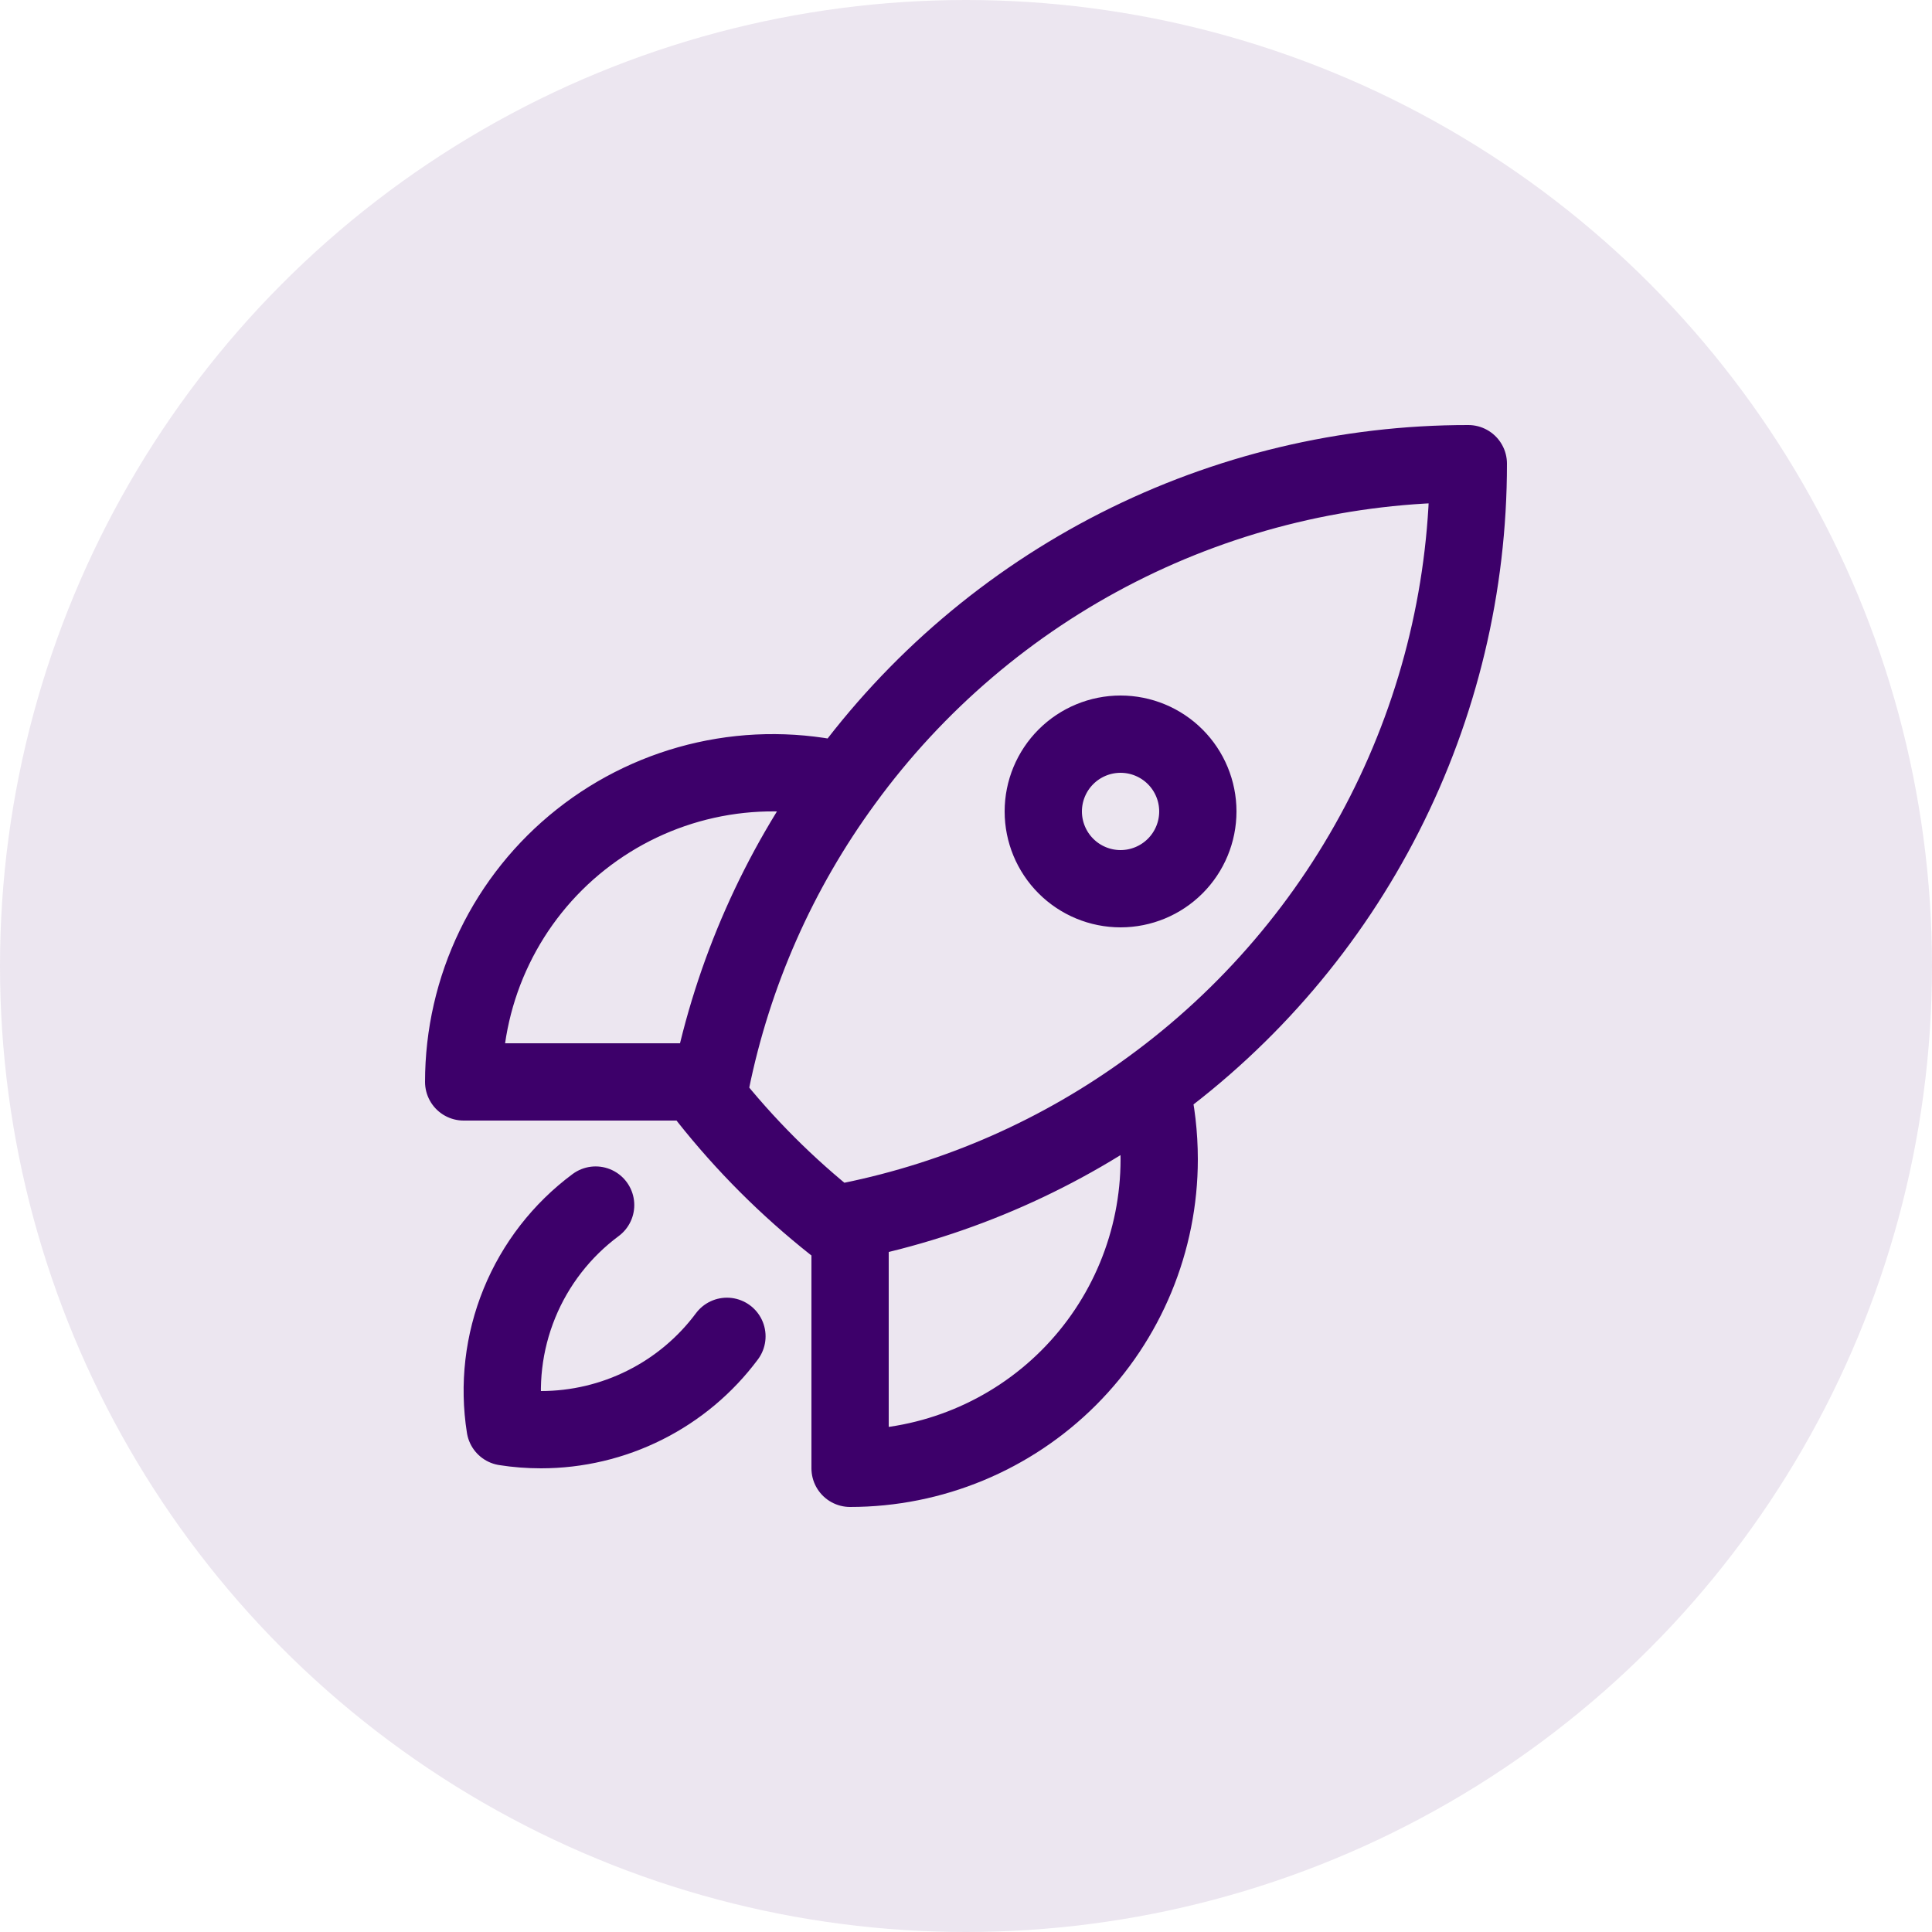
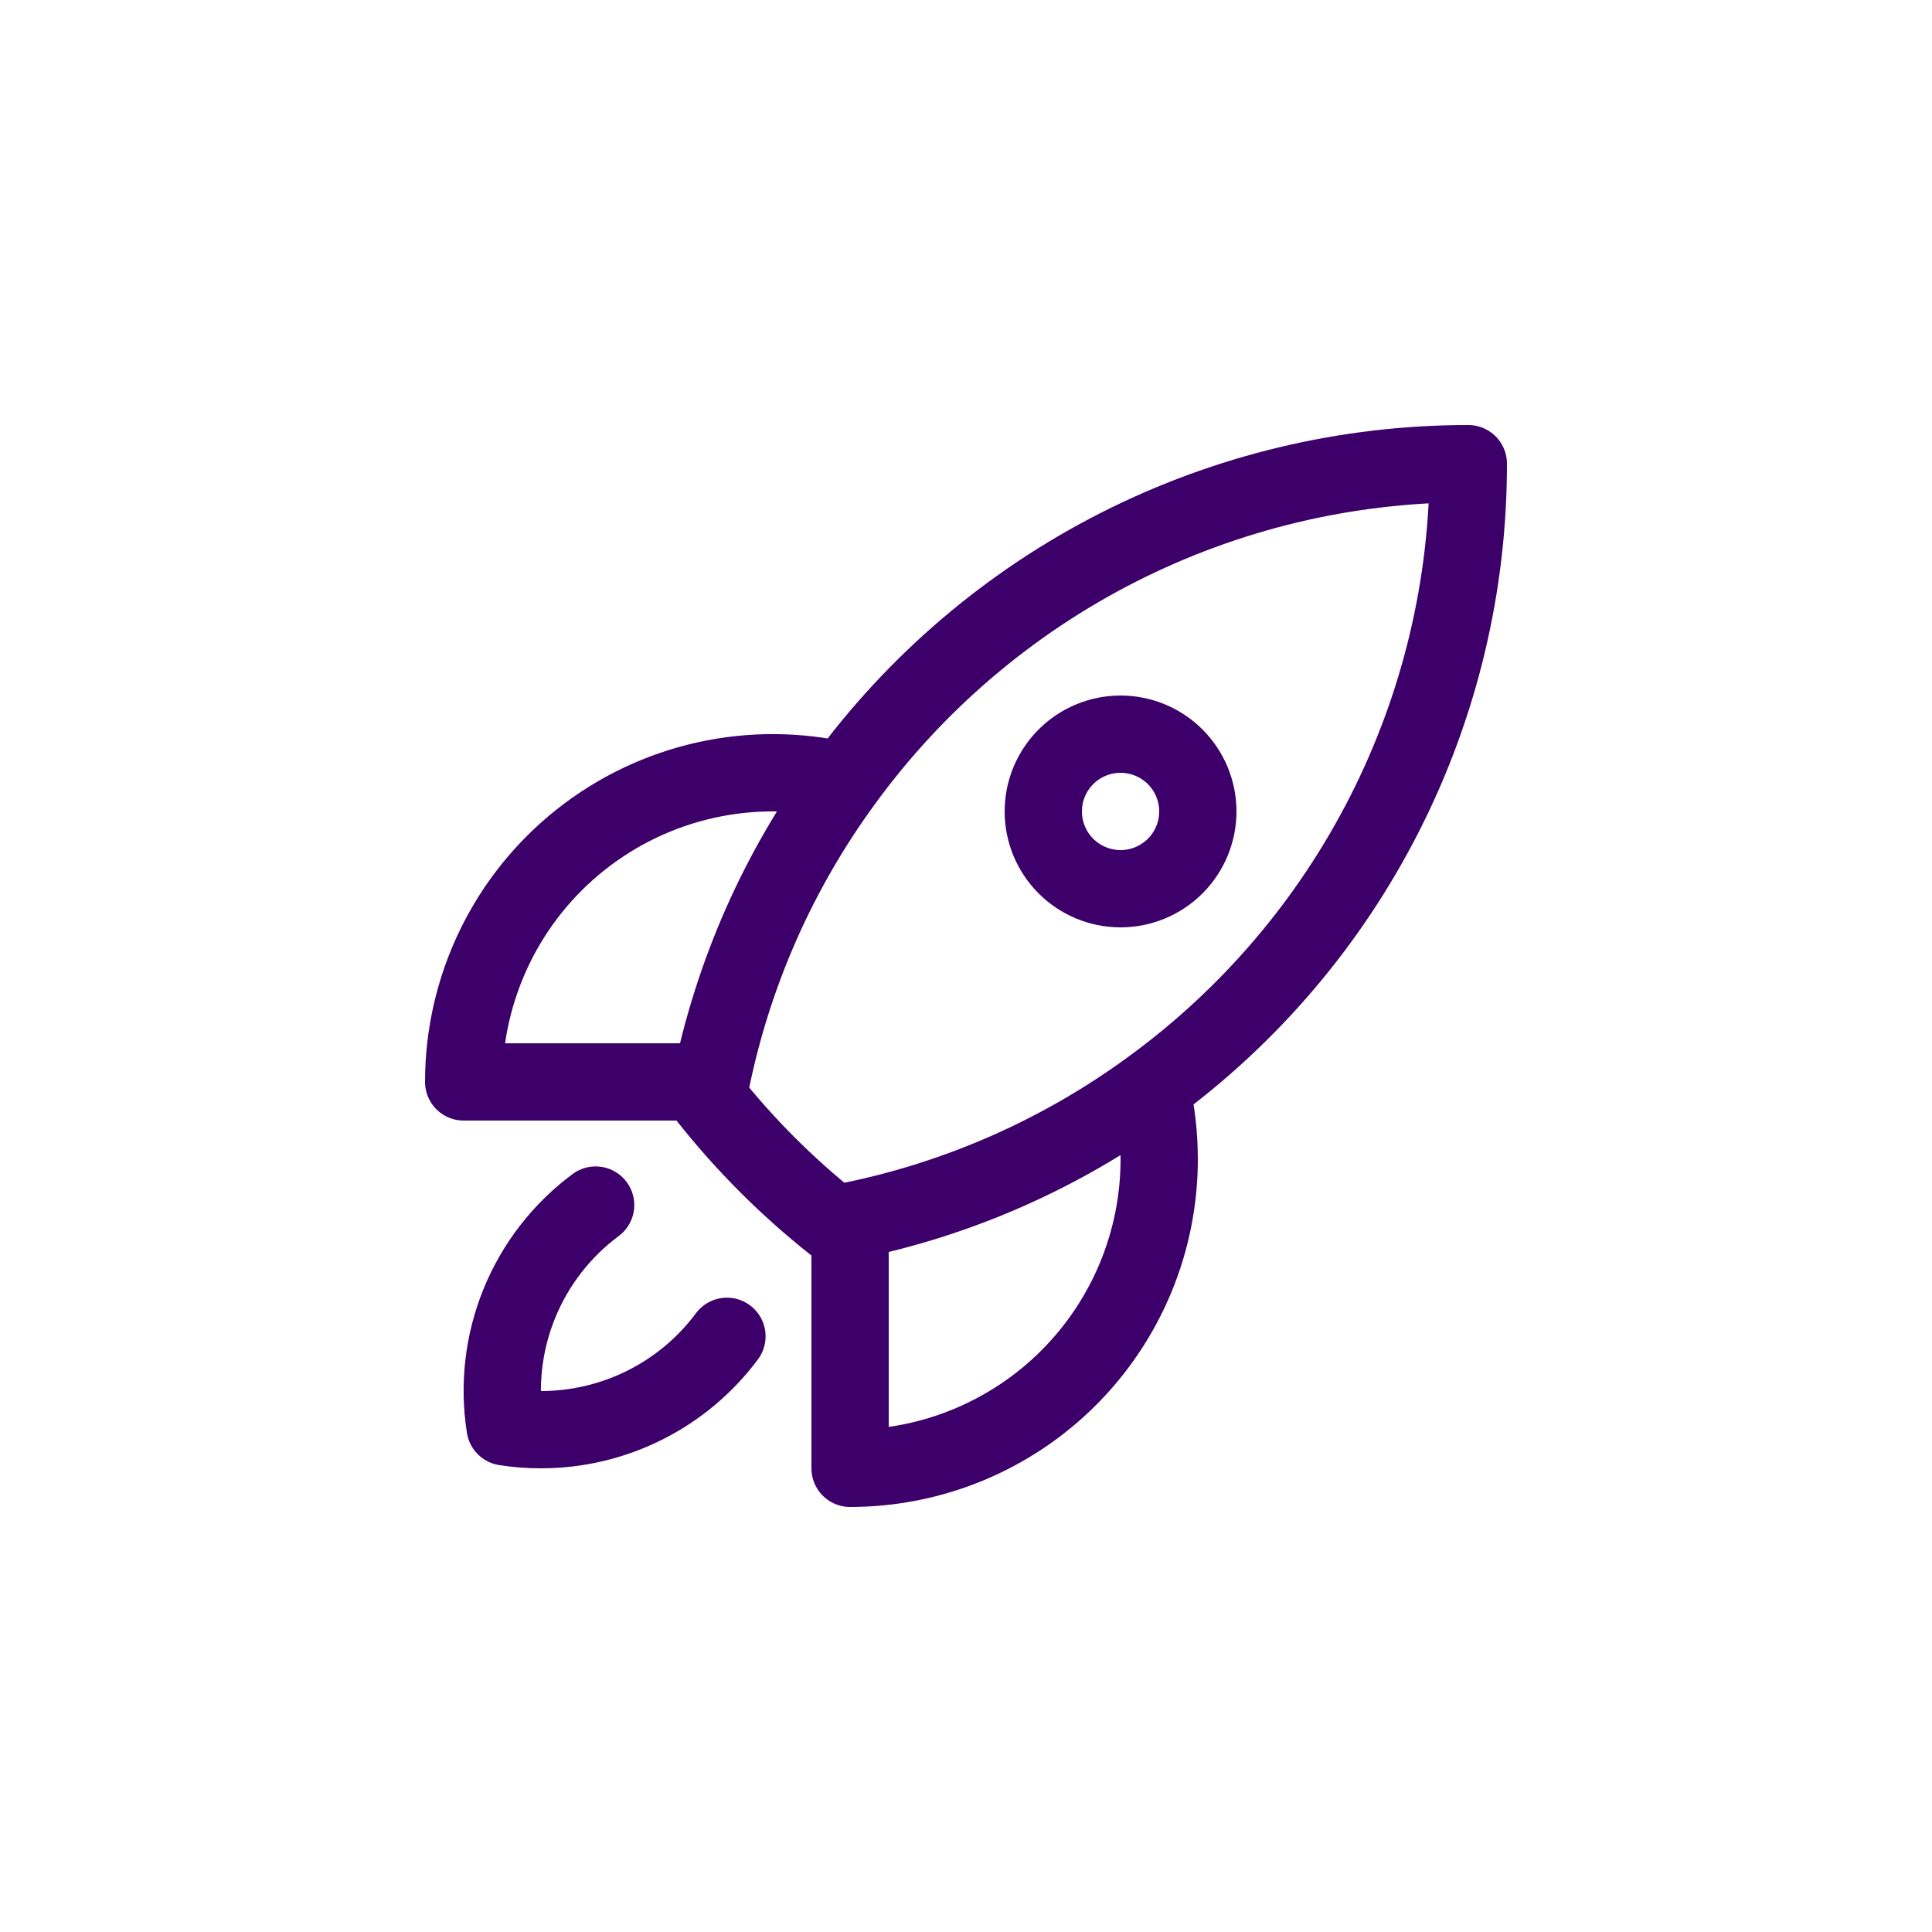
<svg xmlns="http://www.w3.org/2000/svg" width="50" height="50" viewBox="0 0 50 50" fill="none">
-   <circle cx="25" cy="25" r="25" fill="#3D006A" fill-opacity="0.1" />
  <path d="M29.787 28.16C29.928 28.752 29.999 29.365 30 30C30 32.122 29.157 34.157 27.657 35.657C26.157 37.157 24.122 38 22 38V31.6M29.787 28.16C32.333 26.305 34.405 23.874 35.832 21.065C37.26 18.257 38.002 15.15 38 12C34.85 11.998 31.744 12.741 28.935 14.168C26.127 15.595 23.696 17.667 21.841 20.213M29.787 28.16C27.47 29.856 24.814 31.03 22 31.6M22 31.6C21.862 31.628 21.724 31.655 21.585 31.68C20.375 30.722 19.28 29.626 18.321 28.416L18.4 28M21.841 20.213C20.666 19.936 19.444 19.927 18.265 20.189C17.087 20.451 15.983 20.976 15.036 21.725C14.089 22.474 13.324 23.428 12.799 24.514C12.273 25.601 12 26.793 12 28H18.4M21.841 20.213C20.145 22.53 18.971 25.186 18.4 28M15.415 31.187C14.537 31.839 13.855 32.718 13.442 33.73C13.029 34.742 12.901 35.848 13.072 36.928C13.375 36.976 13.684 37 14 37C14.935 37 15.857 36.782 16.693 36.362C17.529 35.943 18.255 35.334 18.813 34.584M31 21C31 21.53 30.789 22.039 30.414 22.414C30.039 22.789 29.53 23 29 23C28.47 23 27.961 22.789 27.586 22.414C27.211 22.039 27 21.53 27 21C27 20.47 27.211 19.961 27.586 19.586C27.961 19.211 28.47 19 29 19C29.53 19 30.039 19.211 30.414 19.586C30.789 19.961 31 20.47 31 21Z" stroke="#3D006A" stroke-width="2" stroke-linecap="round" stroke-linejoin="round" />
</svg>